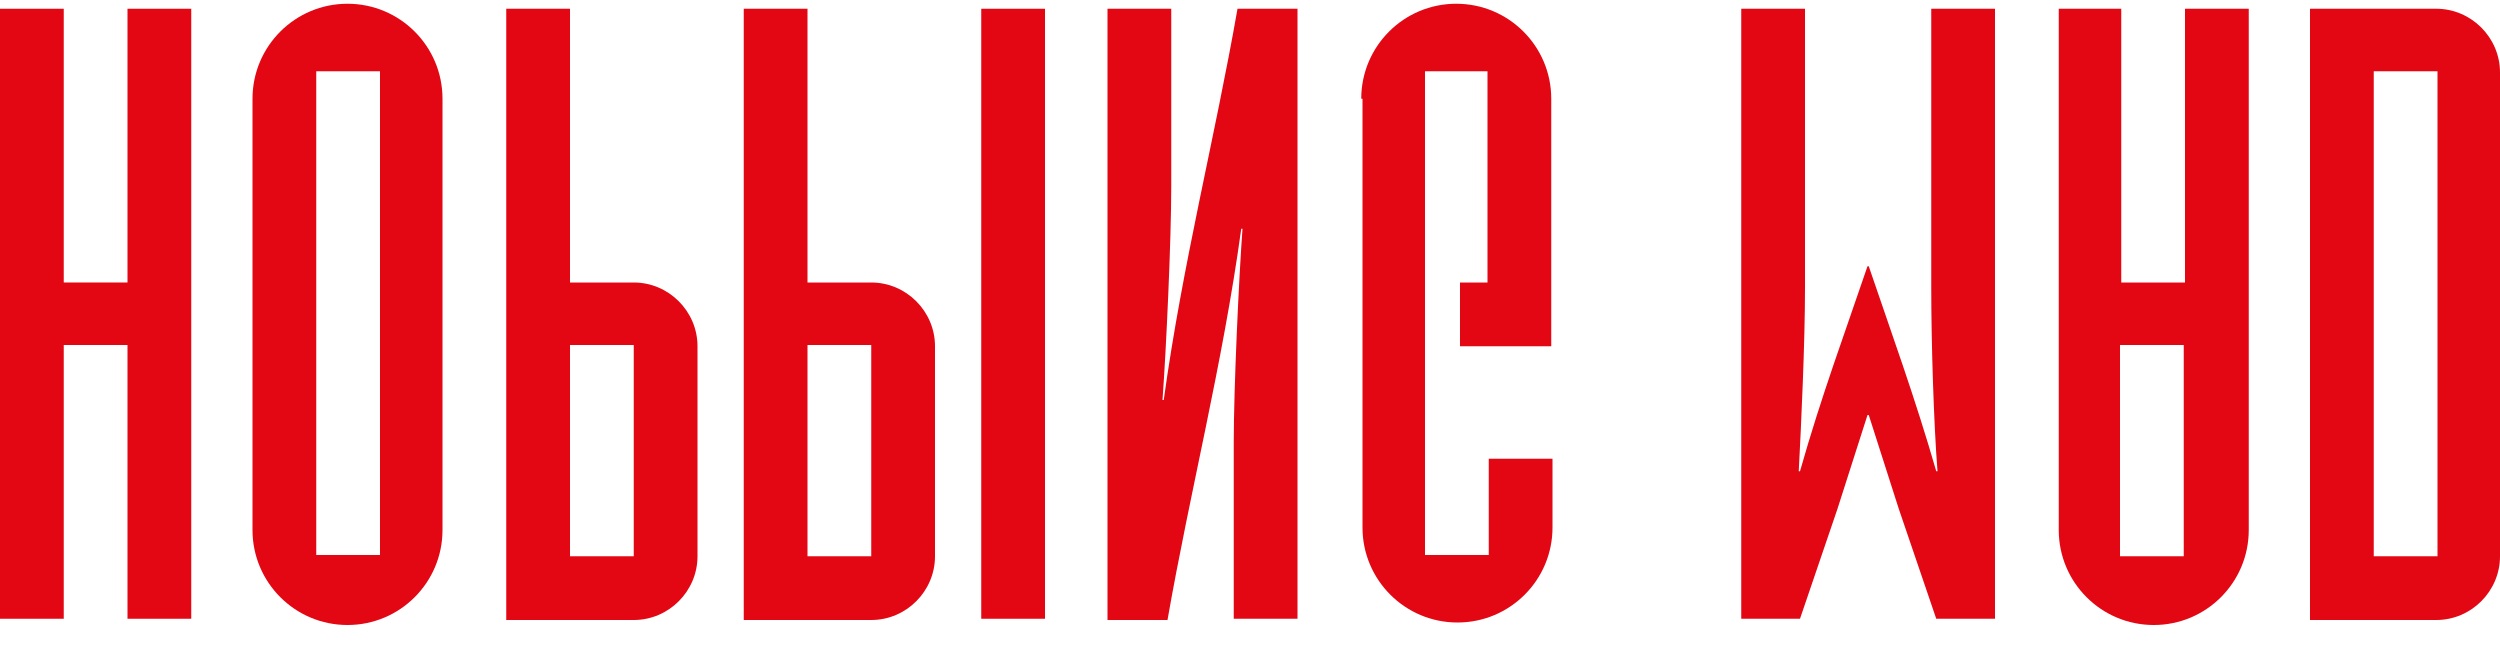
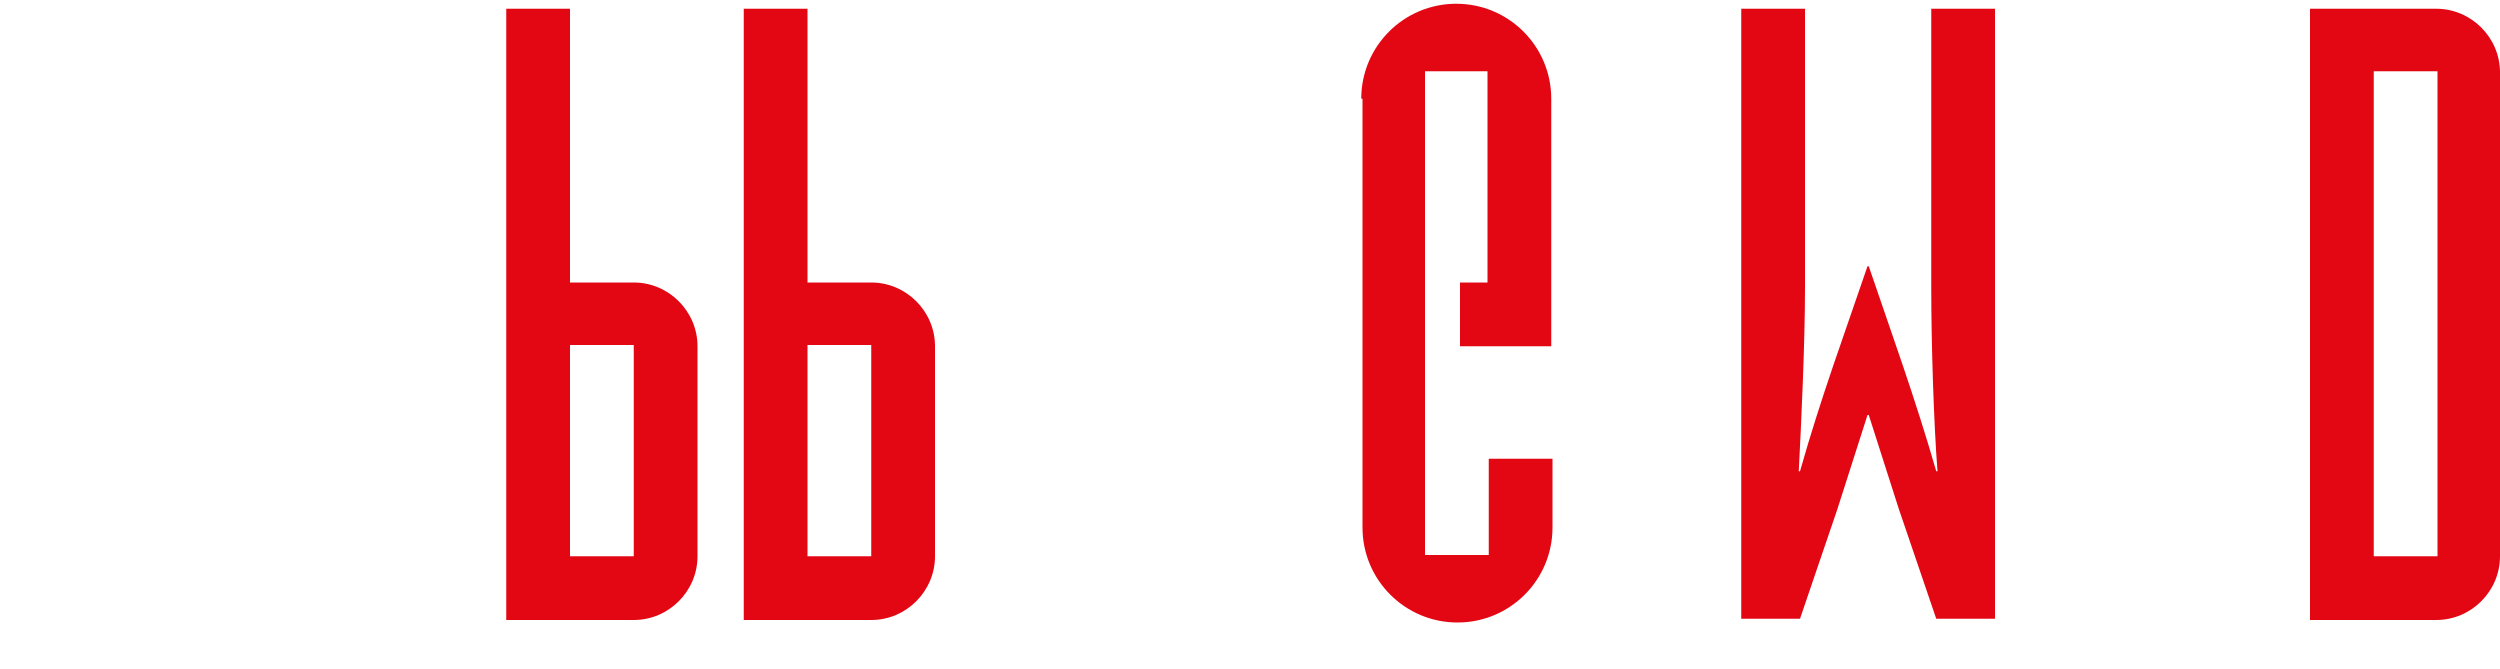
<svg xmlns="http://www.w3.org/2000/svg" version="1.1" id="Ebene_1" x="0px" y="0px" viewBox="0 0 200 53.5" style="enable-background:new 0 0 200 53.5;" xml:space="preserve">
  <style type="text/css">
	.st0{fill:#E30613;}
</style>
  <g>
-     <path class="st0" d="M0,0.7h5.1v21.9h5.1V0.7h5.1v48.8h-5.1V27.6H5.1v21.9H0V0.7z" />
-     <path class="st0" d="M20.2,7.9c0-4.2,3.4-7.6,7.6-7.6s7.6,3.4,7.6,7.6v34.5c0,4.2-3.4,7.6-7.6,7.6s-7.6-3.4-7.6-7.6V7.9z M30.4,5.7   h-5.1v38.7h5.1V5.7z" />
    <path class="st0" d="M40.5,0.7h5.1v21.9h5.1c2.8,0,5.1,2.3,5.1,5.1v16.8c0,2.8-2.3,5.1-5.1,5.1H40.5V0.7z M45.6,44.5h5.1V27.6h-5.1   V44.5z" />
-     <path class="st0" d="M59.5,0.7h5.1v21.9h5.1c2.8,0,5.1,2.3,5.1,5.1v16.8c0,2.8-2.3,5.1-5.1,5.1H59.5V0.7z M64.6,44.5h5.1V27.6h-5.1   V44.5z" />
-     <path class="st0" d="M78.5,0.7h5.1v48.8h-5.1V0.7z" />
-     <path class="st0" d="M88.6,0.7h5.1v14.2c0,4.3-0.4,13-0.7,17.1h0.1c1.5-10.9,4.1-21,5.9-31.3h4.8v48.8h-5.1V35.4   c0-4.3,0.4-13,0.7-17.1h-0.1c-1.5,10.9-4.1,21-5.9,31.3h-4.8V0.7z" />
+     <path class="st0" d="M59.5,0.7h5.1v21.9h5.1c2.8,0,5.1,2.3,5.1,5.1v16.8c0,2.8-2.3,5.1-5.1,5.1H59.5V0.7z M64.6,44.5h5.1V27.6h-5.1   z" />
    <path class="st0" d="M108.9,7.9c0-4.2,3.4-7.6,7.6-7.6c4.2,0,7.6,3.4,7.6,7.6v19.8h-7.3v-5.1h2.2V5.7H114v38.7h5.1v-7.7h5.1v5.5   c0,4.2-3.4,7.6-7.6,7.6c-4.2,0-7.6-3.4-7.6-7.6V7.9z" />
    <path class="st0" d="M139.3,0.7h5.1V23c0,4.4-0.3,10.9-0.5,14.7h0.1c1.7-6,3.6-11.1,5.4-16.4h0.1c1.8,5.3,3.7,10.5,5.4,16.4h0.1   c-0.3-3.8-0.5-10.3-0.5-14.7V0.7h5.1v48.8h-4.7l-3-8.8c-0.8-2.5-1.6-5-2.4-7.5h-0.1c-0.8,2.5-1.6,5-2.4,7.5l-3,8.8h-4.7V0.7z" />
-     <path class="st0" d="M164.6,0.7h5.1v21.9h5.1V0.7h5.1v41.7c0,4.2-3.4,7.6-7.6,7.6c-4.2,0-7.6-3.4-7.6-7.6V0.7z M169.6,44.5h5.1   V27.6h-5.1V44.5z" />
    <path class="st0" d="M184.8,0.7h10.1c2.8,0,5.1,2.3,5.1,5.1v38.7c0,2.8-2.3,5.1-5.1,5.1h-10.1V0.7z M189.9,44.5h5.1V5.7h-5.1V44.5z   " />
  </g>
</svg>